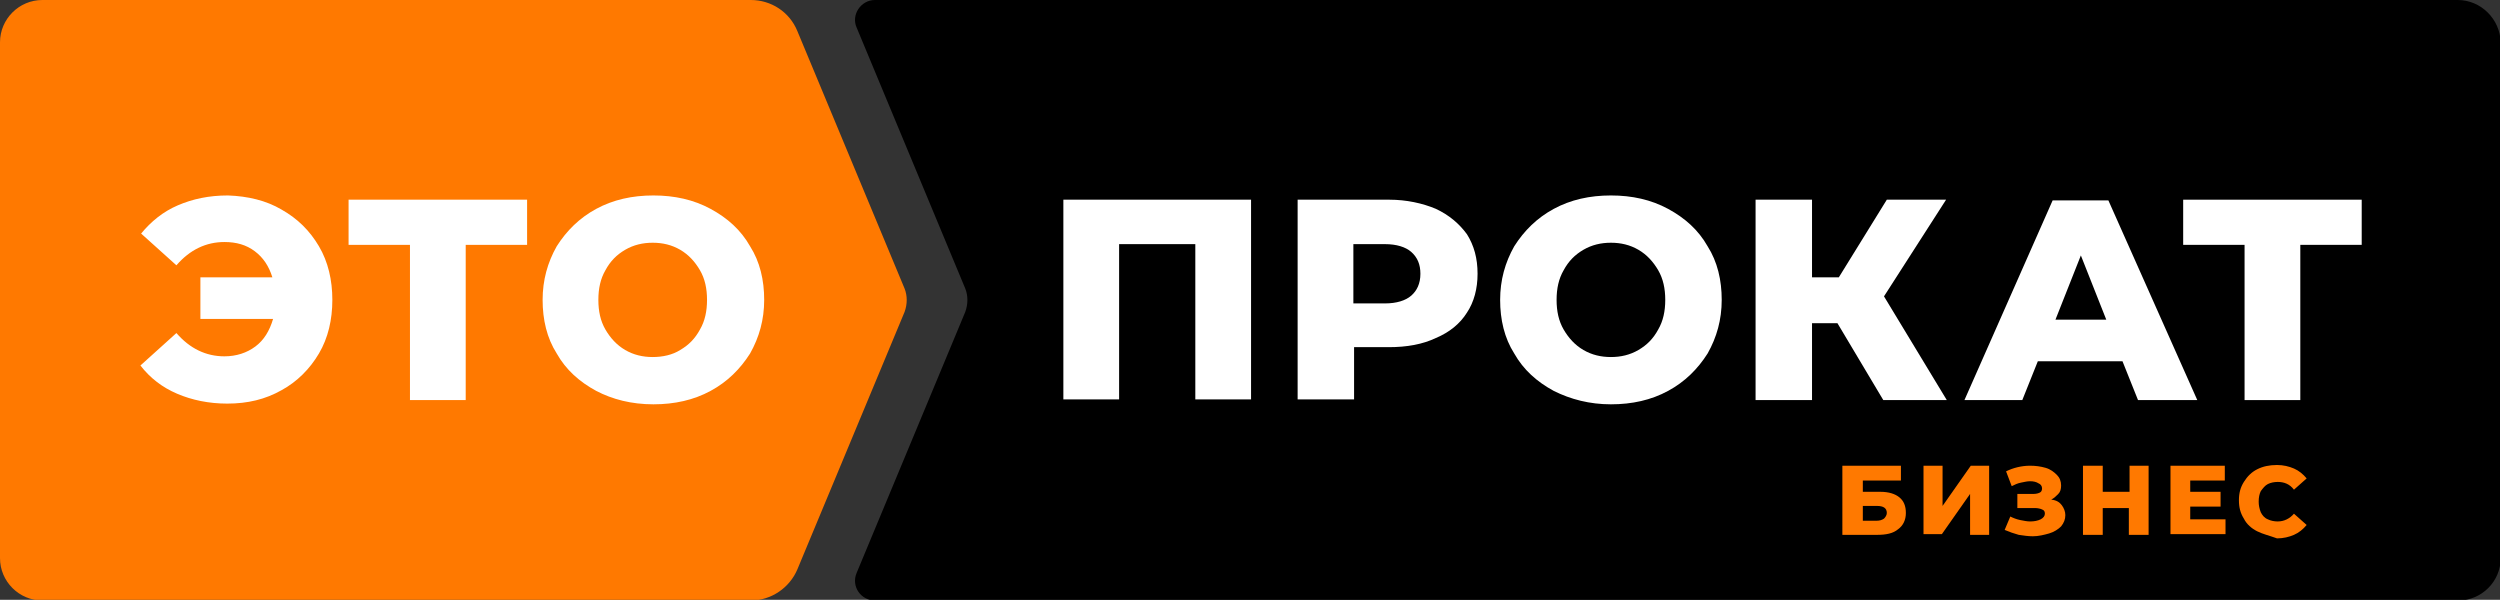
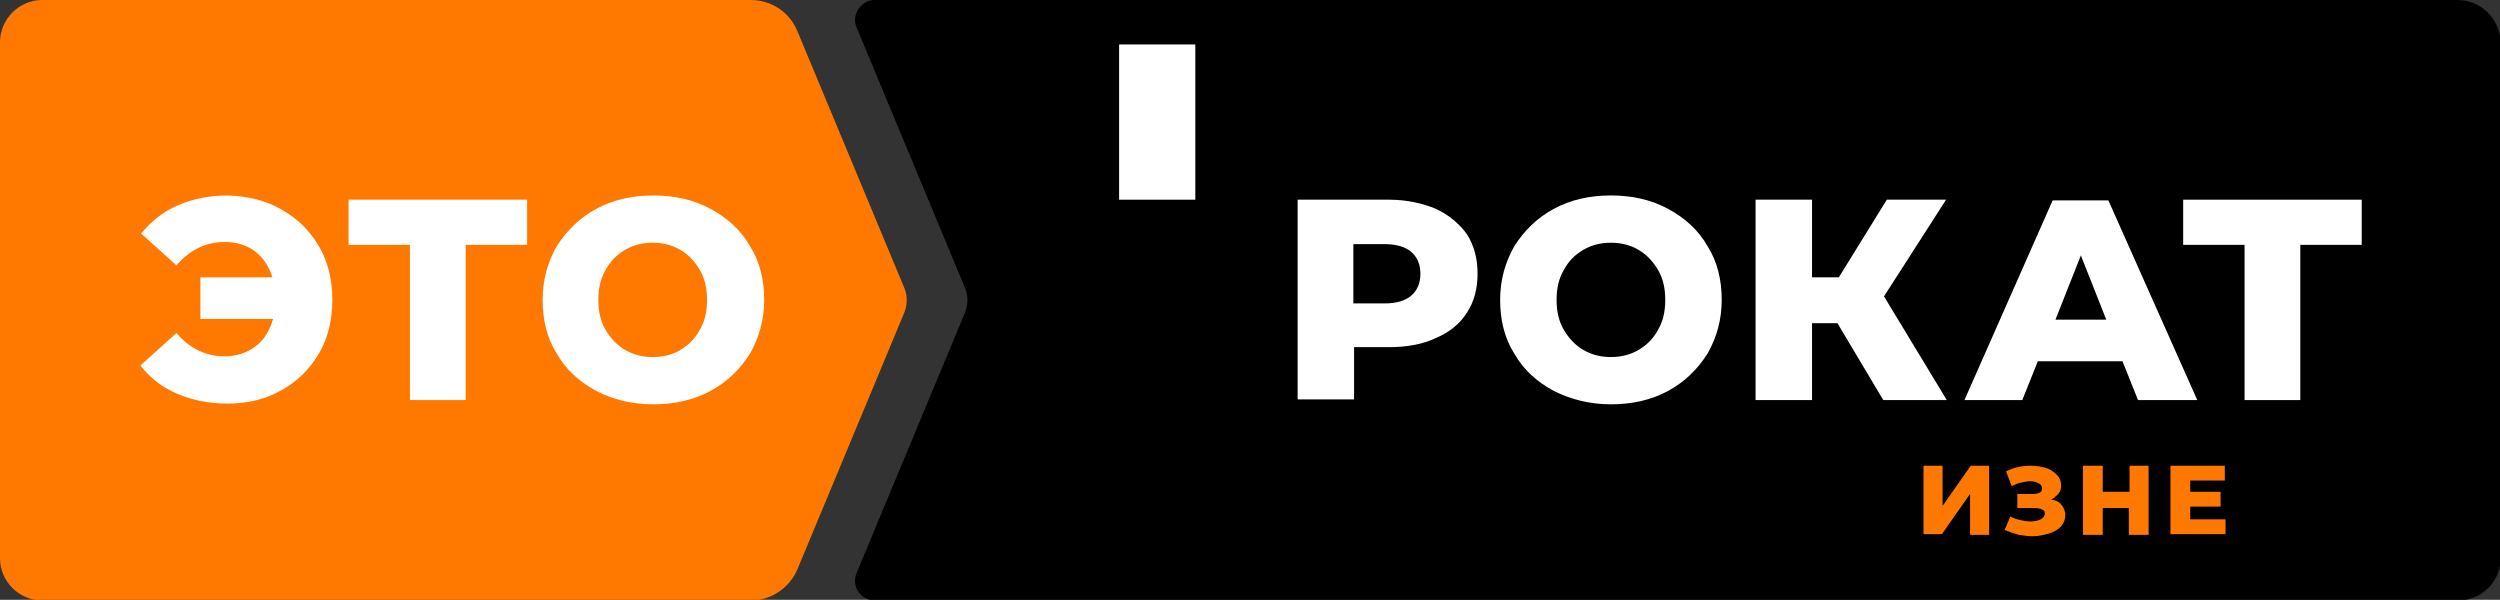
<svg xmlns="http://www.w3.org/2000/svg" version="1.1" id="Layer_1" x="0px" y="0px" viewBox="0 0 354.3 85" style="enable-background:new 0 0 354.3 85;" xml:space="preserve">
  <rect x="0" y="0" width="354.3" height="85" fill="#333333" stroke="none" />
  <style type="text/css"> .st0{fill:#FF7900;} .st1{fill:#FFFFFF;} .st2{fill:#FFD100;} .st3{fill:#007A3E;} .st4{fill:#DC2D1E;} .st5{fill:#0A8CE6;} </style>
  <g>
    <g>
      <path class="st0" d="M6,0h100.4c2.9,0,5.5,1.7,6.6,4.4l15.2,36.5c0.4,1,0.4,2.2,0,3.3L113,80.7c-1.1,2.6-3.7,4.4-6.6,4.4H6 c-3.3,0-6-2.7-6-6V6C0,2.7,2.7,0,6,0z" />
      <path d="M348.3,0H124c-2,0-3.4,2.1-2.6,3.9l15.4,37c0.4,1,0.4,2.2,0,3.3l-15.4,37c-0.8,1.9,0.6,3.9,2.6,3.9h224.4c3.3,0,6-2.7,6-6 V6C354.3,2.7,351.6,0,348.3,0z" />
    </g>
    <g>
-       <path class="st1" d="M177.3,28.3v28.3h-7.9v-22h-10.8v22h-7.9V28.3H177.3z" />
+       <path class="st1" d="M177.3,28.3h-7.9v-22h-10.8v22h-7.9V28.3H177.3z" />
      <path class="st1" d="M203.5,29.6c1.9,0.9,3.3,2.1,4.4,3.6c1,1.6,1.5,3.4,1.5,5.6c0,2.1-0.5,4-1.5,5.5c-1,1.6-2.5,2.8-4.4,3.6 c-1.9,0.9-4.1,1.3-6.7,1.3h-4.9v7.4h-8V28.3h13C199.3,28.3,201.6,28.8,203.5,29.6z M200,41.9c0.8-0.7,1.3-1.7,1.3-3.1 c0-1.3-0.4-2.3-1.3-3.1c-0.8-0.7-2.1-1.1-3.7-1.1h-4.5V43h4.5C197.9,43,199.2,42.6,200,41.9z" />
      <path class="st1" d="M220.2,55.4c-2.4-1.3-4.3-3-5.6-5.3c-1.4-2.2-2-4.8-2-7.6c0-2.8,0.7-5.3,2-7.6c1.4-2.2,3.2-4,5.6-5.3 c2.4-1.3,5.1-1.9,8.1-1.9c3,0,5.7,0.6,8.1,1.9c2.4,1.3,4.3,3,5.6,5.3c1.4,2.2,2,4.8,2,7.6c0,2.8-0.7,5.3-2,7.6 c-1.4,2.2-3.2,4-5.6,5.3c-2.4,1.3-5.1,1.9-8.1,1.9C225.3,57.3,222.6,56.6,220.2,55.4z M232.2,49.6c1.2-0.7,2.1-1.6,2.8-2.9 c0.7-1.2,1-2.6,1-4.2c0-1.6-0.3-3-1-4.2c-0.7-1.2-1.6-2.2-2.8-2.9c-1.2-0.7-2.5-1-3.9-1s-2.7,0.3-3.9,1c-1.2,0.7-2.1,1.6-2.8,2.9 c-0.7,1.2-1,2.6-1,4.2c0,1.6,0.3,3,1,4.2c0.7,1.2,1.6,2.2,2.8,2.9c1.2,0.7,2.5,1,3.9,1S231,50.3,232.2,49.6z" />
      <path class="st1" d="M260.4,45.8h-3.6v10.9h-8V28.3h8v11h3.8l6.8-11h8.4L267,42l8.9,14.7h-9L260.4,45.8z" />
      <path class="st1" d="M300.8,51.2h-12l-2.2,5.5h-8.2l12.5-28.3h7.9l12.6,28.3H303L300.8,51.2z M298.5,45.3l-3.6-9.1l-3.6,9.1H298.5 z" />
      <path class="st1" d="M334.7,34.7H326v22h-7.9v-22h-8.7v-6.4h25.3V34.7z" />
    </g>
    <g>
      <path class="st1" d="M39.9,29.7c2.3,1.3,4,3,5.3,5.2c1.3,2.2,1.9,4.8,1.9,7.6s-0.6,5.4-1.9,7.6c-1.3,2.2-3.1,4-5.3,5.2 c-2.3,1.3-4.8,1.9-7.7,1.9c-2.6,0-5-0.5-7.1-1.4c-2.1-0.9-3.8-2.2-5.2-4l5.1-4.6c1.9,2.2,4.2,3.3,6.8,3.3c1.7,0,3.2-0.5,4.4-1.4 c1.2-0.9,2-2.2,2.5-3.9H28.4v-5.9h10.2c-0.5-1.6-1.3-2.8-2.5-3.7c-1.2-0.9-2.6-1.3-4.3-1.3c-2.6,0-4.9,1.1-6.8,3.3L20,33.1 c1.4-1.7,3.1-3.1,5.2-4c2.1-0.9,4.4-1.4,7.1-1.4C35.1,27.8,37.7,28.4,39.9,29.7z" />
      <path class="st1" d="M74.7,34.7H66v22h-7.9v-22h-8.7v-6.4h25.3V34.7z" />
      <path class="st1" d="M84.5,55.4c-2.4-1.3-4.3-3-5.6-5.3c-1.4-2.2-2-4.8-2-7.6c0-2.8,0.7-5.3,2-7.6c1.4-2.2,3.2-4,5.6-5.3 c2.4-1.3,5.1-1.9,8.1-1.9c3,0,5.7,0.6,8.1,1.9c2.4,1.3,4.3,3,5.6,5.3c1.4,2.2,2,4.8,2,7.6c0,2.8-0.7,5.3-2,7.6 c-1.4,2.2-3.2,4-5.6,5.3c-2.4,1.3-5.1,1.9-8.1,1.9C89.5,57.3,86.8,56.6,84.5,55.4z M96.4,49.6c1.2-0.7,2.1-1.6,2.8-2.9 c0.7-1.2,1-2.6,1-4.2c0-1.6-0.3-3-1-4.2c-0.7-1.2-1.6-2.2-2.8-2.9c-1.2-0.7-2.5-1-3.9-1s-2.7,0.3-3.9,1c-1.2,0.7-2.1,1.6-2.8,2.9 c-0.7,1.2-1,2.6-1,4.2c0,1.6,0.3,3,1,4.2c0.7,1.2,1.6,2.2,2.8,2.9c1.2,0.7,2.5,1,3.9,1S95.3,50.3,96.4,49.6z" />
    </g>
    <g>
-       <path class="st0" d="M261.2,66h8.2v2.1H264v1.6h2.5c1.2,0,2.1,0.3,2.7,0.8c0.6,0.5,0.9,1.2,0.9,2.2c0,1-0.4,1.8-1.1,2.3 c-0.7,0.6-1.7,0.8-3,0.8h-4.9V66z M265.9,73.8c0.5,0,0.8-0.1,1.1-0.3c0.2-0.2,0.4-0.5,0.4-0.8c0-0.7-0.5-1-1.4-1h-2v2.1H265.9z" />
      <path class="st0" d="M272.6,66h2.7v5.7l4-5.7h2.6v9.8h-2.7V70l-4,5.7h-2.6V66z" />
      <path class="st0" d="M292.2,71.6c0.3,0.4,0.5,0.9,0.5,1.4c0,0.6-0.2,1.1-0.6,1.6c-0.4,0.4-1,0.8-1.7,1c-0.7,0.2-1.5,0.4-2.3,0.4 c-0.7,0-1.3-0.1-2-0.2c-0.7-0.2-1.3-0.4-2-0.7l0.8-1.9c0.4,0.2,0.9,0.4,1.4,0.5c0.5,0.1,1,0.2,1.4,0.2c0.6,0,1.1-0.1,1.5-0.3 c0.4-0.2,0.6-0.5,0.6-0.8c0-0.3-0.1-0.5-0.4-0.6c-0.2-0.1-0.6-0.2-1-0.2h-2.5v-2h2.3c0.4,0,0.7-0.1,0.9-0.2 c0.2-0.1,0.3-0.3,0.3-0.6c0-0.3-0.2-0.6-0.5-0.7c-0.3-0.2-0.7-0.3-1.2-0.3c-0.4,0-0.8,0.1-1.3,0.2c-0.5,0.1-0.9,0.3-1.3,0.5 l-0.8-2.1c1-0.5,2.2-0.8,3.4-0.8c0.8,0,1.5,0.1,2.2,0.3c0.7,0.2,1.2,0.6,1.6,1s0.6,0.9,0.6,1.5c0,0.5-0.1,0.9-0.4,1.2 s-0.6,0.6-1,0.8C291.5,70.9,291.9,71.2,292.2,71.6z" />
      <path class="st0" d="M304.5,66v9.8h-2.8v-3.8H298v3.8h-2.8V66h2.8v3.7h3.8V66H304.5z" />
      <path class="st0" d="M315.4,73.6v2.1h-7.8V66h7.7v2.1h-4.9v1.6h4.3v2.1h-4.3v1.8H315.4z" />
-       <path class="st0" d="M319.9,75.3c-0.8-0.4-1.5-1-1.9-1.8c-0.5-0.8-0.7-1.6-0.7-2.6s0.2-1.8,0.7-2.6c0.5-0.8,1.1-1.4,1.9-1.8 s1.7-0.6,2.8-0.6c0.9,0,1.7,0.2,2.4,0.5s1.3,0.8,1.8,1.4l-1.8,1.6c-0.6-0.8-1.4-1.1-2.3-1.1c-0.5,0-1,0.1-1.4,0.3 c-0.4,0.2-0.7,0.6-1,1c-0.2,0.4-0.3,0.9-0.3,1.5c0,0.5,0.1,1,0.3,1.5c0.2,0.4,0.5,0.8,1,1c0.4,0.2,0.9,0.3,1.4,0.3 c0.9,0,1.7-0.4,2.3-1.1l1.8,1.6c-0.5,0.6-1.1,1.1-1.8,1.4s-1.5,0.5-2.4,0.5C321.6,75.9,320.7,75.7,319.9,75.3z" />
    </g>
  </g>
</svg>